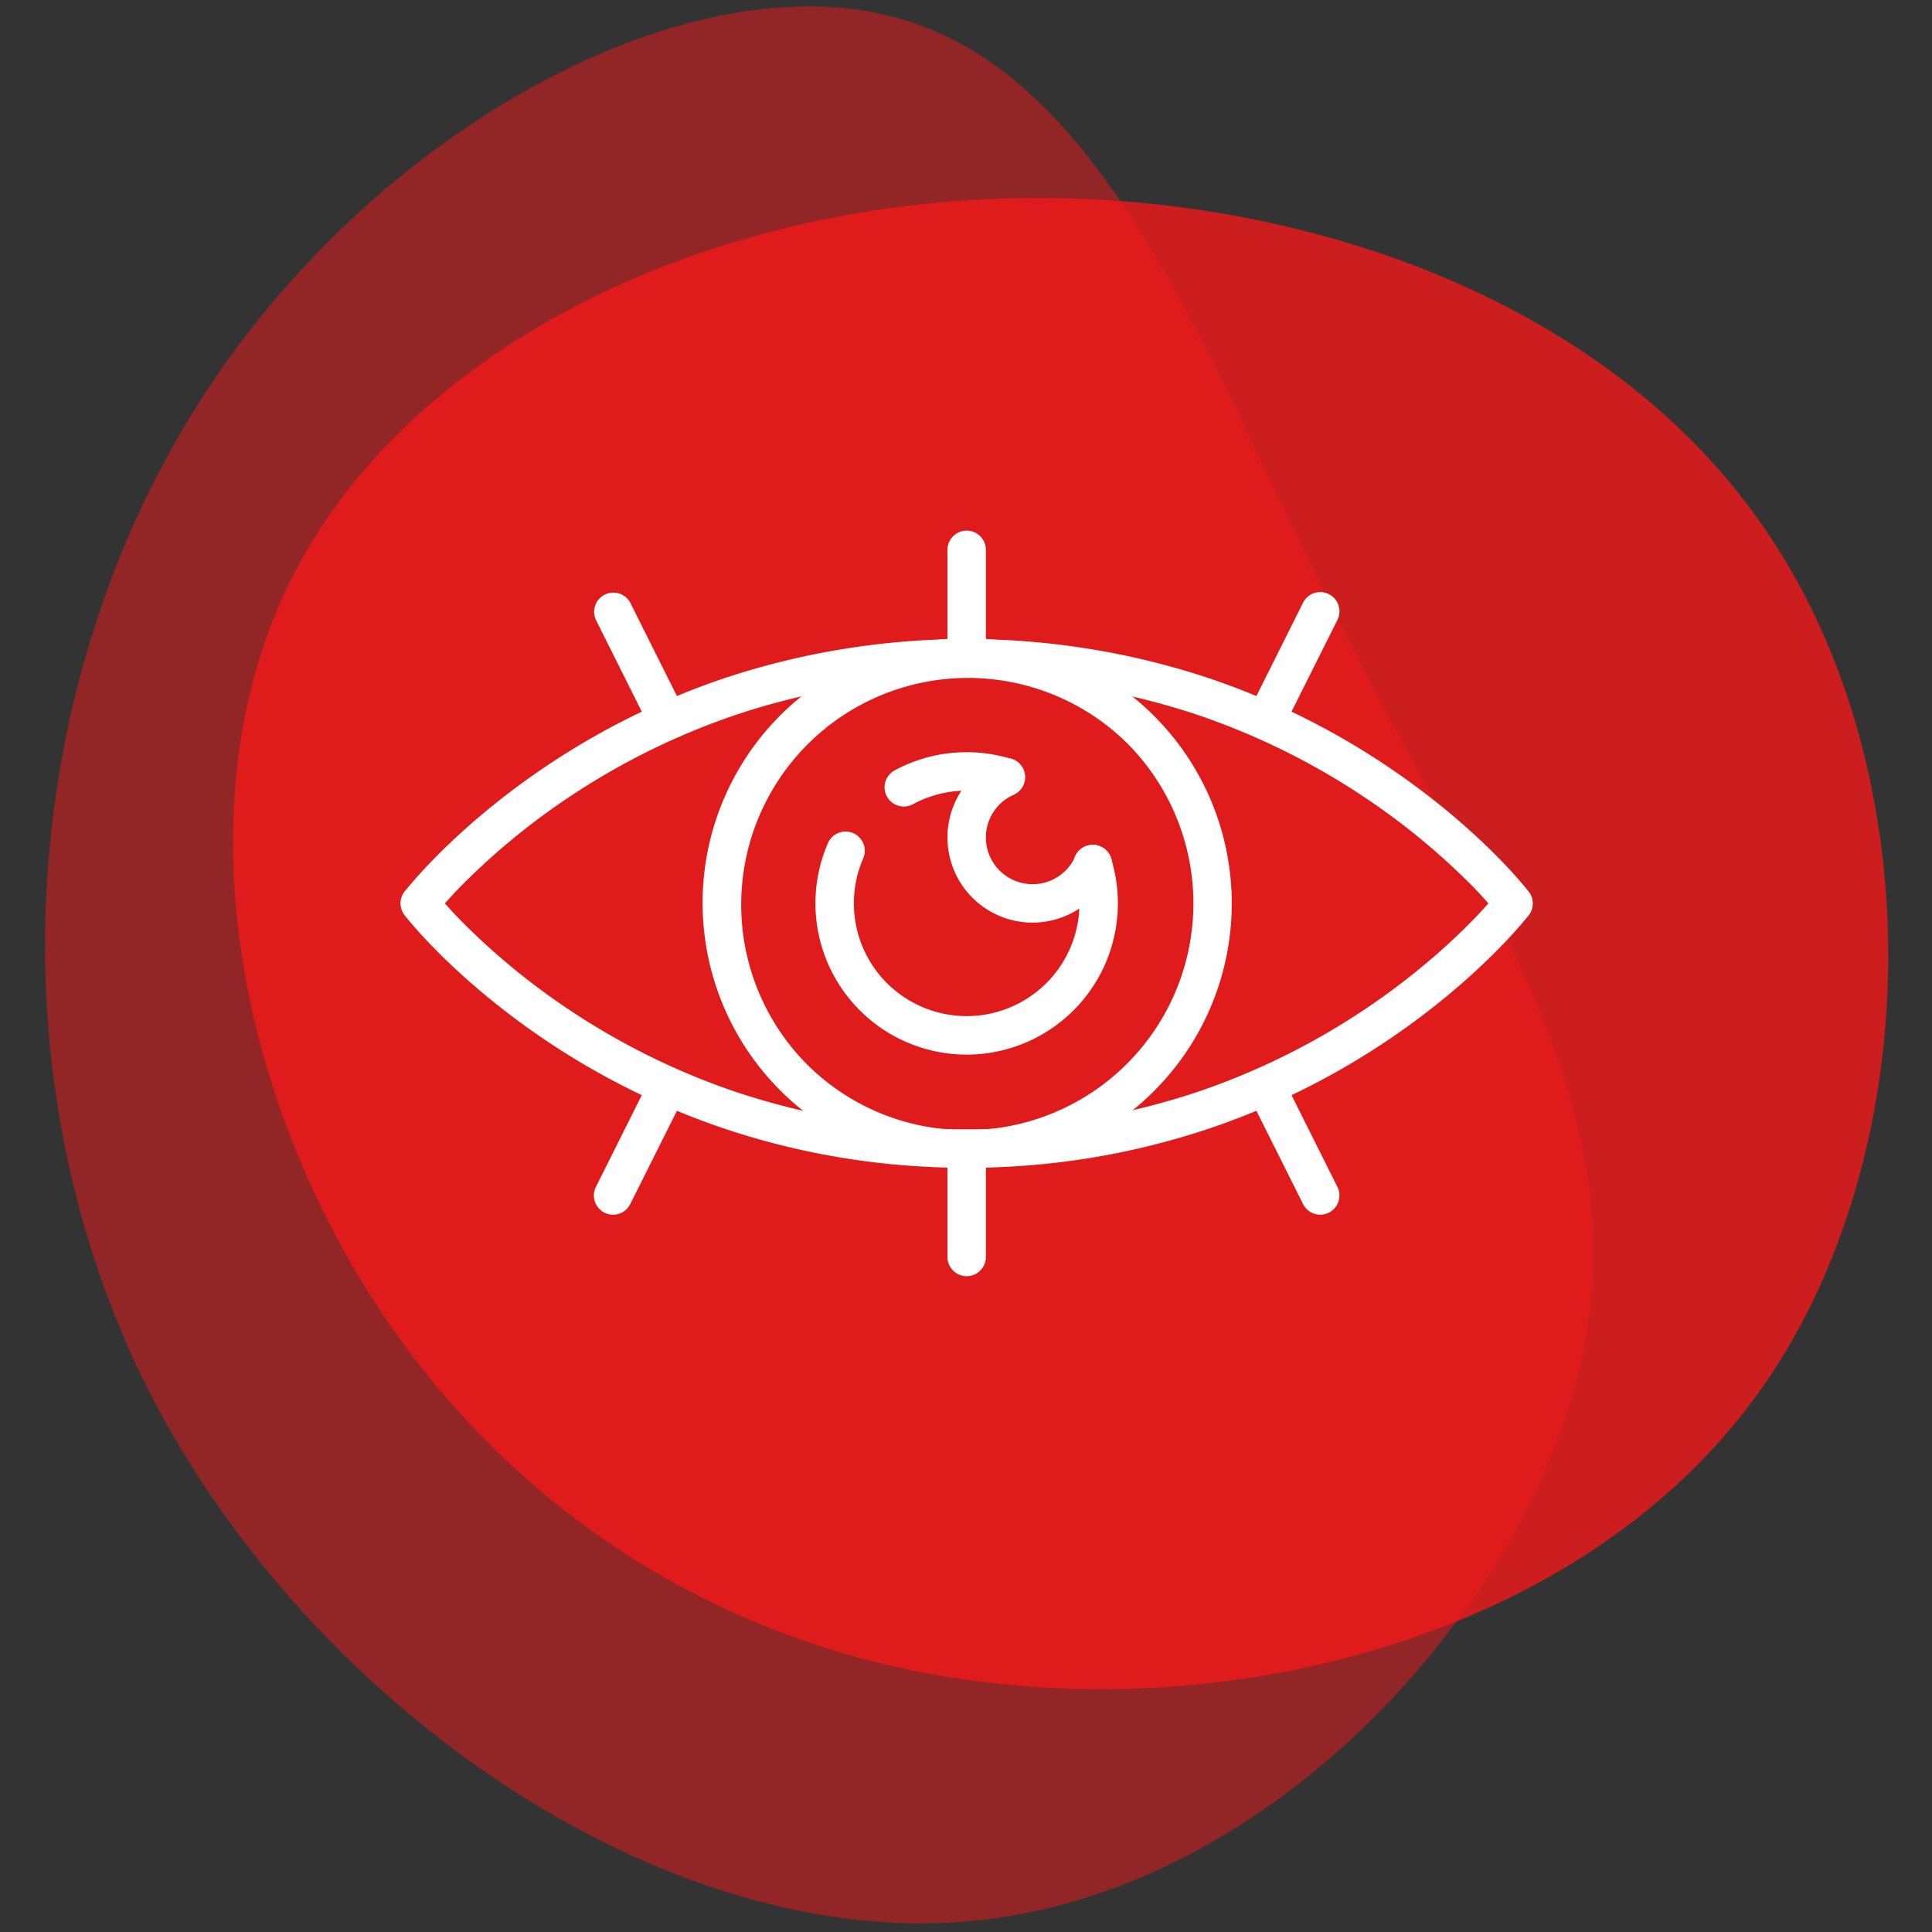
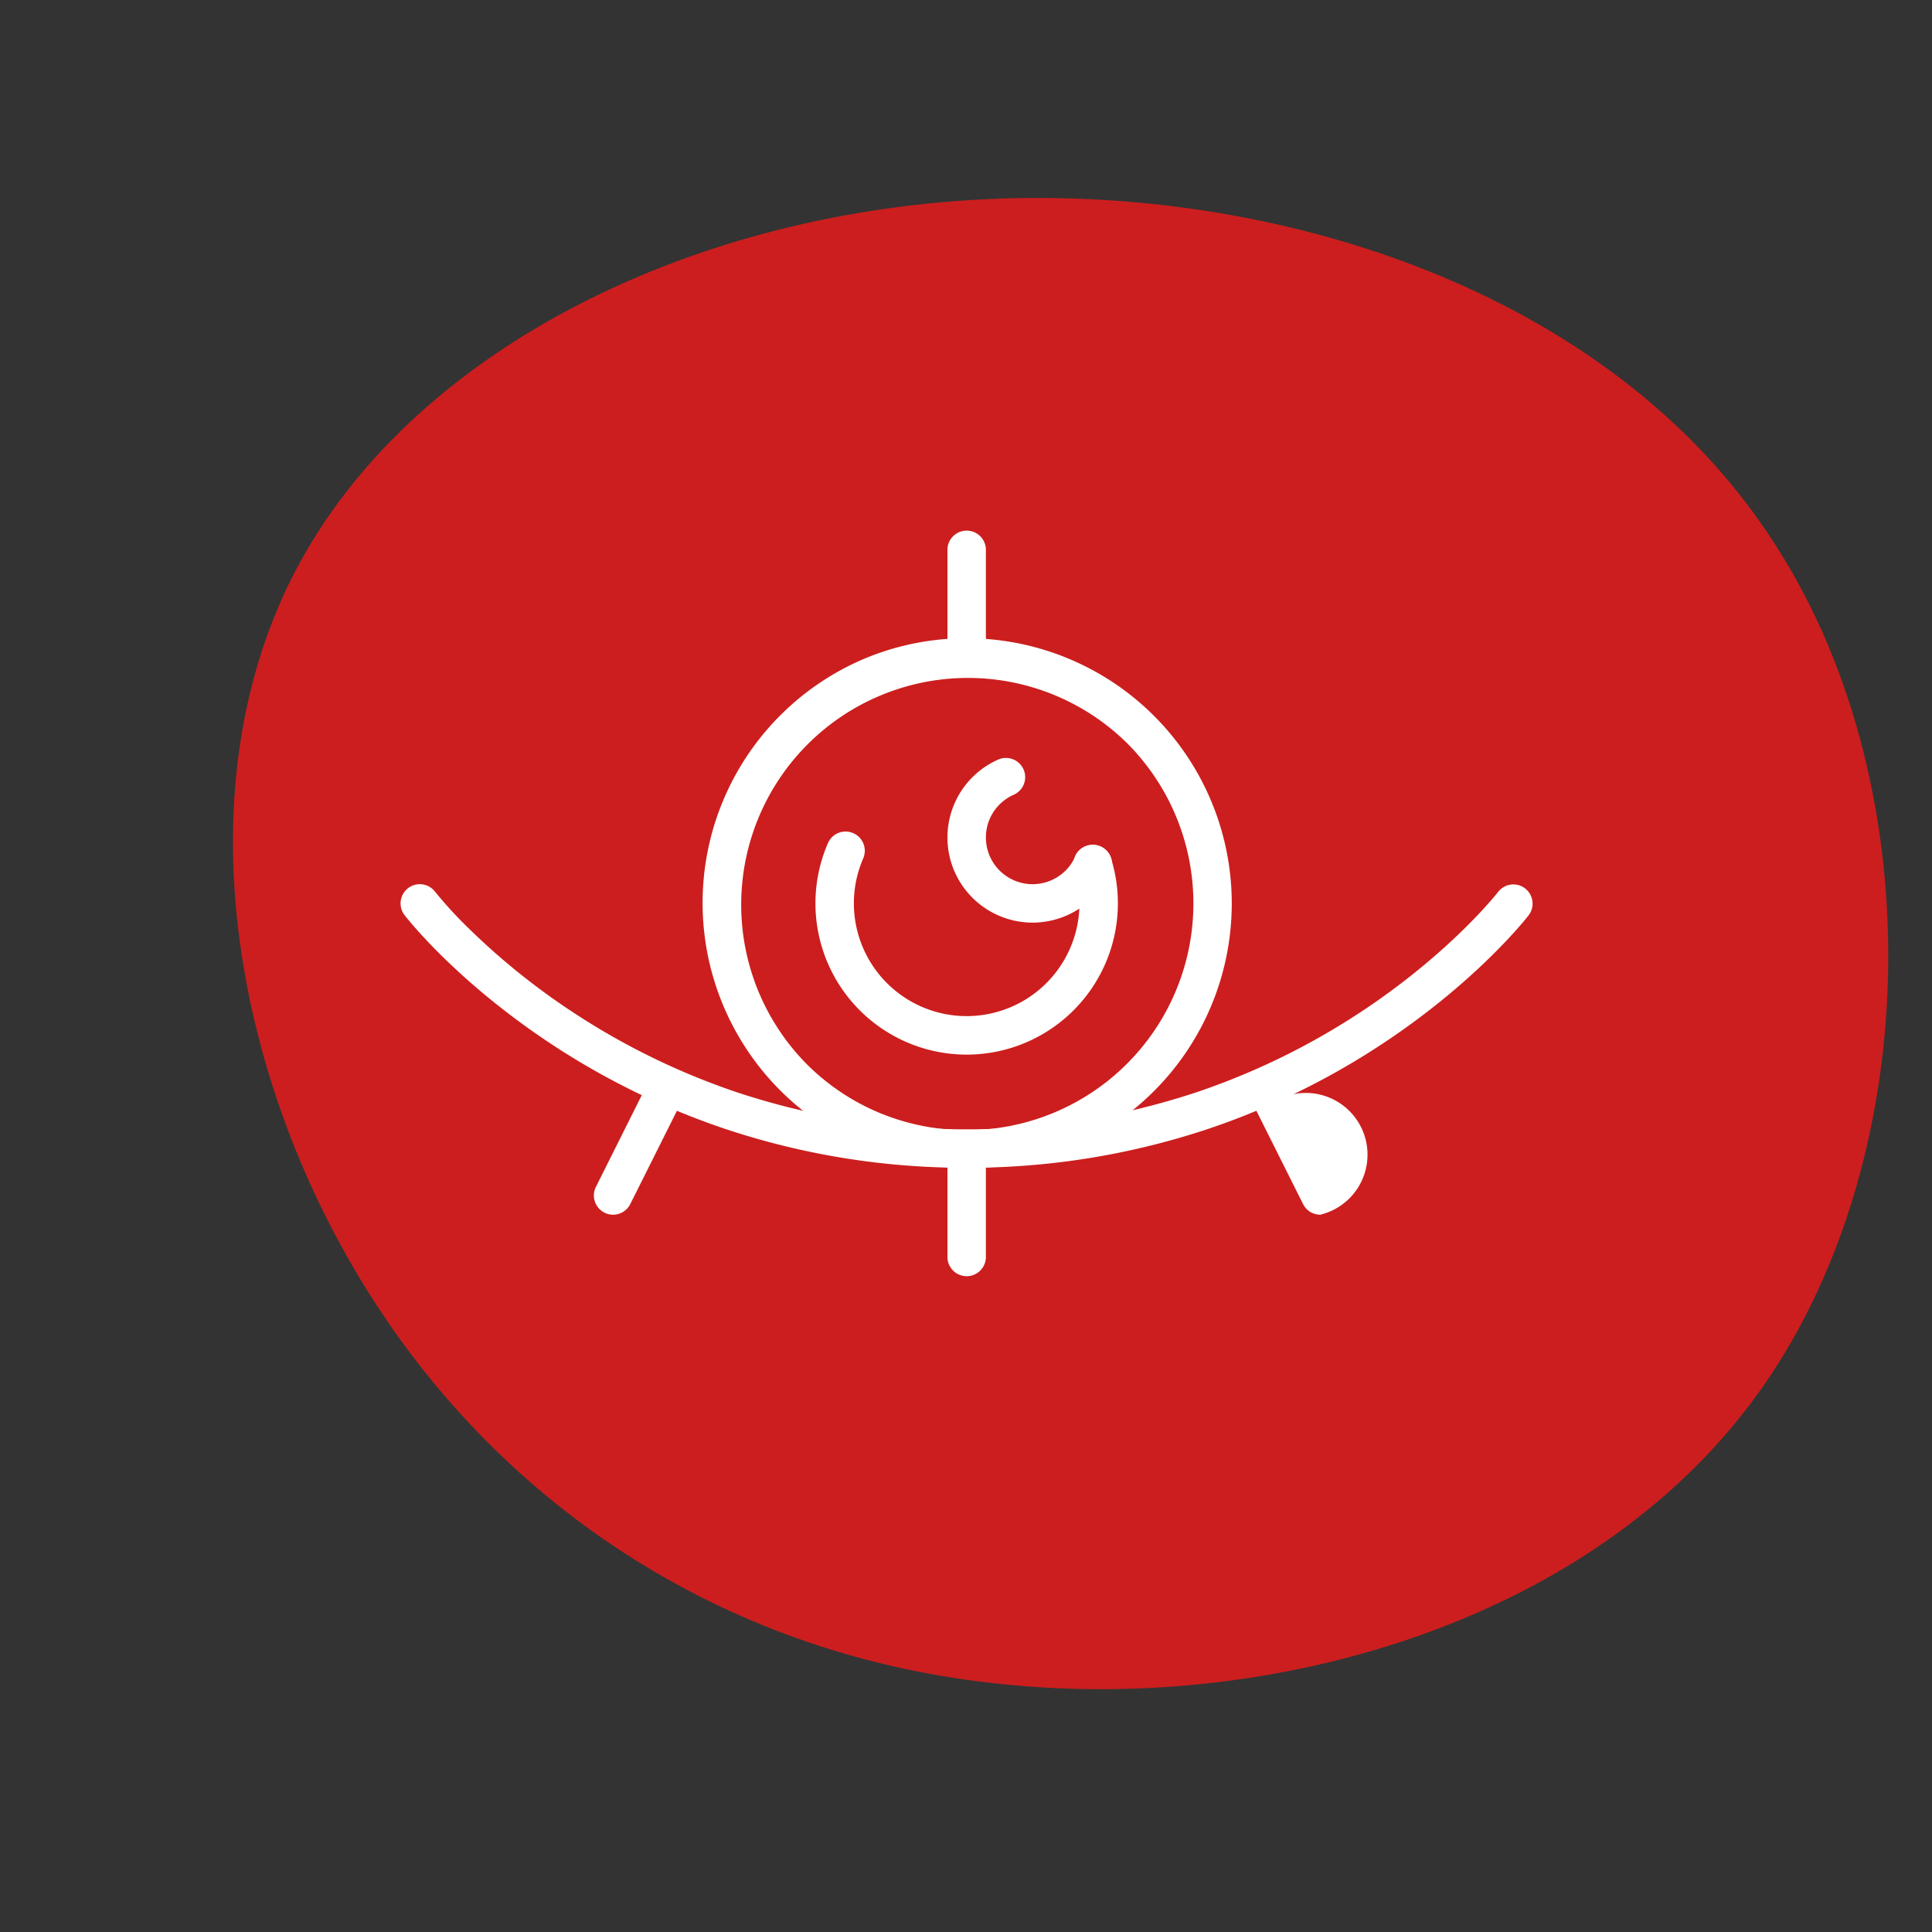
<svg xmlns="http://www.w3.org/2000/svg" width="300" height="300" viewBox="0 0 300 300">
  <rect x="0" y="0" width="300" height="300" fill="#333333" stroke="none" />
  <defs>
    <clipPath id="clip-pati-icon-besichtigung">
      <rect width="300" height="300" />
    </clipPath>
  </defs>
  <g id="pati-icon-besichtigung" clip-path="url(#clip-pati-icon-besichtigung)">
    <g id="Group_589" data-name="Group 589" transform="translate(-1630.091 -4708.001)">
      <g id="Group_175" data-name="Group 175" transform="translate(1637.091 4709.001)">
        <path id="blob_5_" data-name="blob (5)" d="M182.374-7.532c25.131,37.5,24.334,95.739-1,132.04S105.983,175.17,63.5,170.782c-42.684-4.189-77.788-27.325-98.93-61.233S-63.954,30.963-46.4-2.346,13.435-57.4,60.108-59.789C106.581-62.183,157.442-45.229,182.374-7.532Z" transform="translate(85.401 89.752)" fill="#f21919" opacity="0.8" />
-         <path id="blob_7_" data-name="blob (7)" d="M130.517,35.251c20.031,39.43,44.7,71.69,36.9,110.487-7.8,39.008-47.864,84.763-95.516,88.98-47.442,4.217-102.053-33.1-127.144-82.022C-80.125,103.778-75.486,43.263-48.075-.383-20.875-43.819,29.308-70.6,61.99-60.476,94.883-50.566,110.275-3.968,130.517,35.251Z" transform="translate(71.518 62.614)" fill="#f21919" opacity="0.5" />
      </g>
      <g id="Group_585" data-name="Group 585" transform="translate(1692.292 4790.396)">
        <path id="Pfad_632" data-name="Pfad 632" d="M114.231,102.21A23.492,23.492,0,0,1,92.712,69.32a2.984,2.984,0,0,1,5.467,2.392,17.514,17.514,0,1,0,32.787,1.837,2.984,2.984,0,1,1,5.7-1.764,23.492,23.492,0,0,1-22.435,30.425Z" transform="translate(-26.329 -20.844)" fill="#fff" />
-         <path id="Pfad_633" data-name="Pfad 633" d="M108.4,59.186a2.984,2.984,0,0,1-1.425-5.607A23.534,23.534,0,0,1,125.105,51.8a2.984,2.984,0,0,1-1.764,5.7,17.567,17.567,0,0,0-13.516,1.327A2.97,2.97,0,0,1,108.4,59.186Z" transform="translate(-30.26 -16.346)" fill="#fff" />
        <path id="Pfad_634" data-name="Pfad 634" d="M131.983,77.55a13.221,13.221,0,0,1-5.41-25.29,2.984,2.984,0,1,1,2.446,5.443,7.254,7.254,0,1,0,9.579,9.579,2.984,2.984,0,1,1,5.443,2.446A13.25,13.25,0,0,1,131.983,77.55Z" transform="translate(-33.832 -16.681)" fill="#fff" />
        <path id="Pfad_749" data-name="Pfad 749" d="M39.926-1.25A41.186,41.186,0,0,1,55.955,77.865,41.186,41.186,0,0,1,23.9,1.987,40.921,40.921,0,0,1,39.926-1.25Zm0,76.385a35.209,35.209,0,0,0,24.9-60.1A35.209,35.209,0,0,0,15.03,64.822,34.978,34.978,0,0,0,39.926,75.135Z" transform="translate(47.977 17.959)" fill="#fff" />
-         <path id="Pfad_635" data-name="Pfad 635" d="M175.572,70.784a2.979,2.979,0,0,1-2.365-1.162h0a64.884,64.884,0,0,0-5.33-5.8,107.7,107.7,0,0,0-15.758-12.709,110.3,110.3,0,0,0-25.83-12.658,113.475,113.475,0,0,0-71.274,0,110.3,110.3,0,0,0-25.83,12.658A107.7,107.7,0,0,0,13.427,63.826a64.894,64.894,0,0,0-5.33,5.8,2.984,2.984,0,0,1-4.728-3.641c.311-.4,7.788-10.018,22.305-19.7a116.282,116.282,0,0,1,27.283-13.43,119.427,119.427,0,0,1,75.389,0,116.282,116.282,0,0,1,27.283,13.43c14.518,9.679,21.994,19.292,22.305,19.7a2.984,2.984,0,0,1-2.363,4.8Z" transform="translate(-2.75 -9.915)" fill="#fff" />
        <path id="Pfad_636" data-name="Pfad 636" d="M90.652,122.784a117.567,117.567,0,0,1-37.694-6.1,116.284,116.284,0,0,1-27.283-13.43C11.157,93.571,3.68,83.958,3.369,83.553A2.984,2.984,0,0,1,8.1,79.915a64.928,64.928,0,0,0,5.328,5.794A107.7,107.7,0,0,0,29.185,98.418a110.3,110.3,0,0,0,25.83,12.658,113.468,113.468,0,0,0,71.423-.05A110.314,110.314,0,0,0,152.32,98.285c13.707-9.138,20.815-18.279,20.886-18.37a2.984,2.984,0,0,1,4.73,3.638c-.311.4-7.788,10.018-22.305,19.7a116.284,116.284,0,0,1-27.283,13.43A117.567,117.567,0,0,1,90.652,122.784Z" transform="translate(-2.75 -23.849)" fill="#fff" />
        <path id="Pfad_750" data-name="Pfad 750" d="M1.734,21.427A2.984,2.984,0,0,1-1.25,18.443V1.734a2.984,2.984,0,1,1,5.968,0V18.443A2.984,2.984,0,0,1,1.734,21.427Z" transform="translate(86.169 1.25)" fill="#fff" />
-         <path id="Pfad_751" data-name="Pfad 751" d="M8.9,19.041a2.984,2.984,0,0,1-2.671-1.65L-.935,3.069A2.984,2.984,0,0,1,4.4.4l7.161,14.322A2.985,2.985,0,0,1,8.9,19.041Z" transform="translate(31.267 10.798)" fill="#fff" />
-         <path id="Pfad_752" data-name="Pfad 752" d="M1.732,19.041A2.985,2.985,0,0,1-.935,14.722L6.226.4a2.984,2.984,0,0,1,5.338,2.669L4.4,17.391A2.984,2.984,0,0,1,1.732,19.041Z" transform="translate(133.909 10.798)" fill="#fff" />
        <path id="Pfad_755" data-name="Pfad 755" d="M1.734,21.427A2.984,2.984,0,0,1-1.25,18.443V1.734a2.984,2.984,0,1,1,5.968,0V18.443A2.984,2.984,0,0,1,1.734,21.427Z" transform="translate(86.169 94.344)" fill="#fff" />
        <path id="Pfad_753" data-name="Pfad 753" d="M1.732,19.041A2.985,2.985,0,0,1-.935,14.722L6.226.4a2.984,2.984,0,0,1,5.338,2.669L4.4,17.391A2.984,2.984,0,0,1,1.732,19.041Z" transform="translate(31.267 87.182)" fill="#fff" />
-         <path id="Pfad_754" data-name="Pfad 754" d="M8.9,19.041a2.984,2.984,0,0,1-2.671-1.65L-.935,3.069A2.984,2.984,0,0,1,4.4.4l7.161,14.322A2.985,2.985,0,0,1,8.9,19.041Z" transform="translate(133.909 87.182)" fill="#fff" />
+         <path id="Pfad_754" data-name="Pfad 754" d="M8.9,19.041a2.984,2.984,0,0,1-2.671-1.65L-.935,3.069A2.984,2.984,0,0,1,4.4.4A2.985,2.985,0,0,1,8.9,19.041Z" transform="translate(133.909 87.182)" fill="#fff" />
      </g>
    </g>
  </g>
</svg>